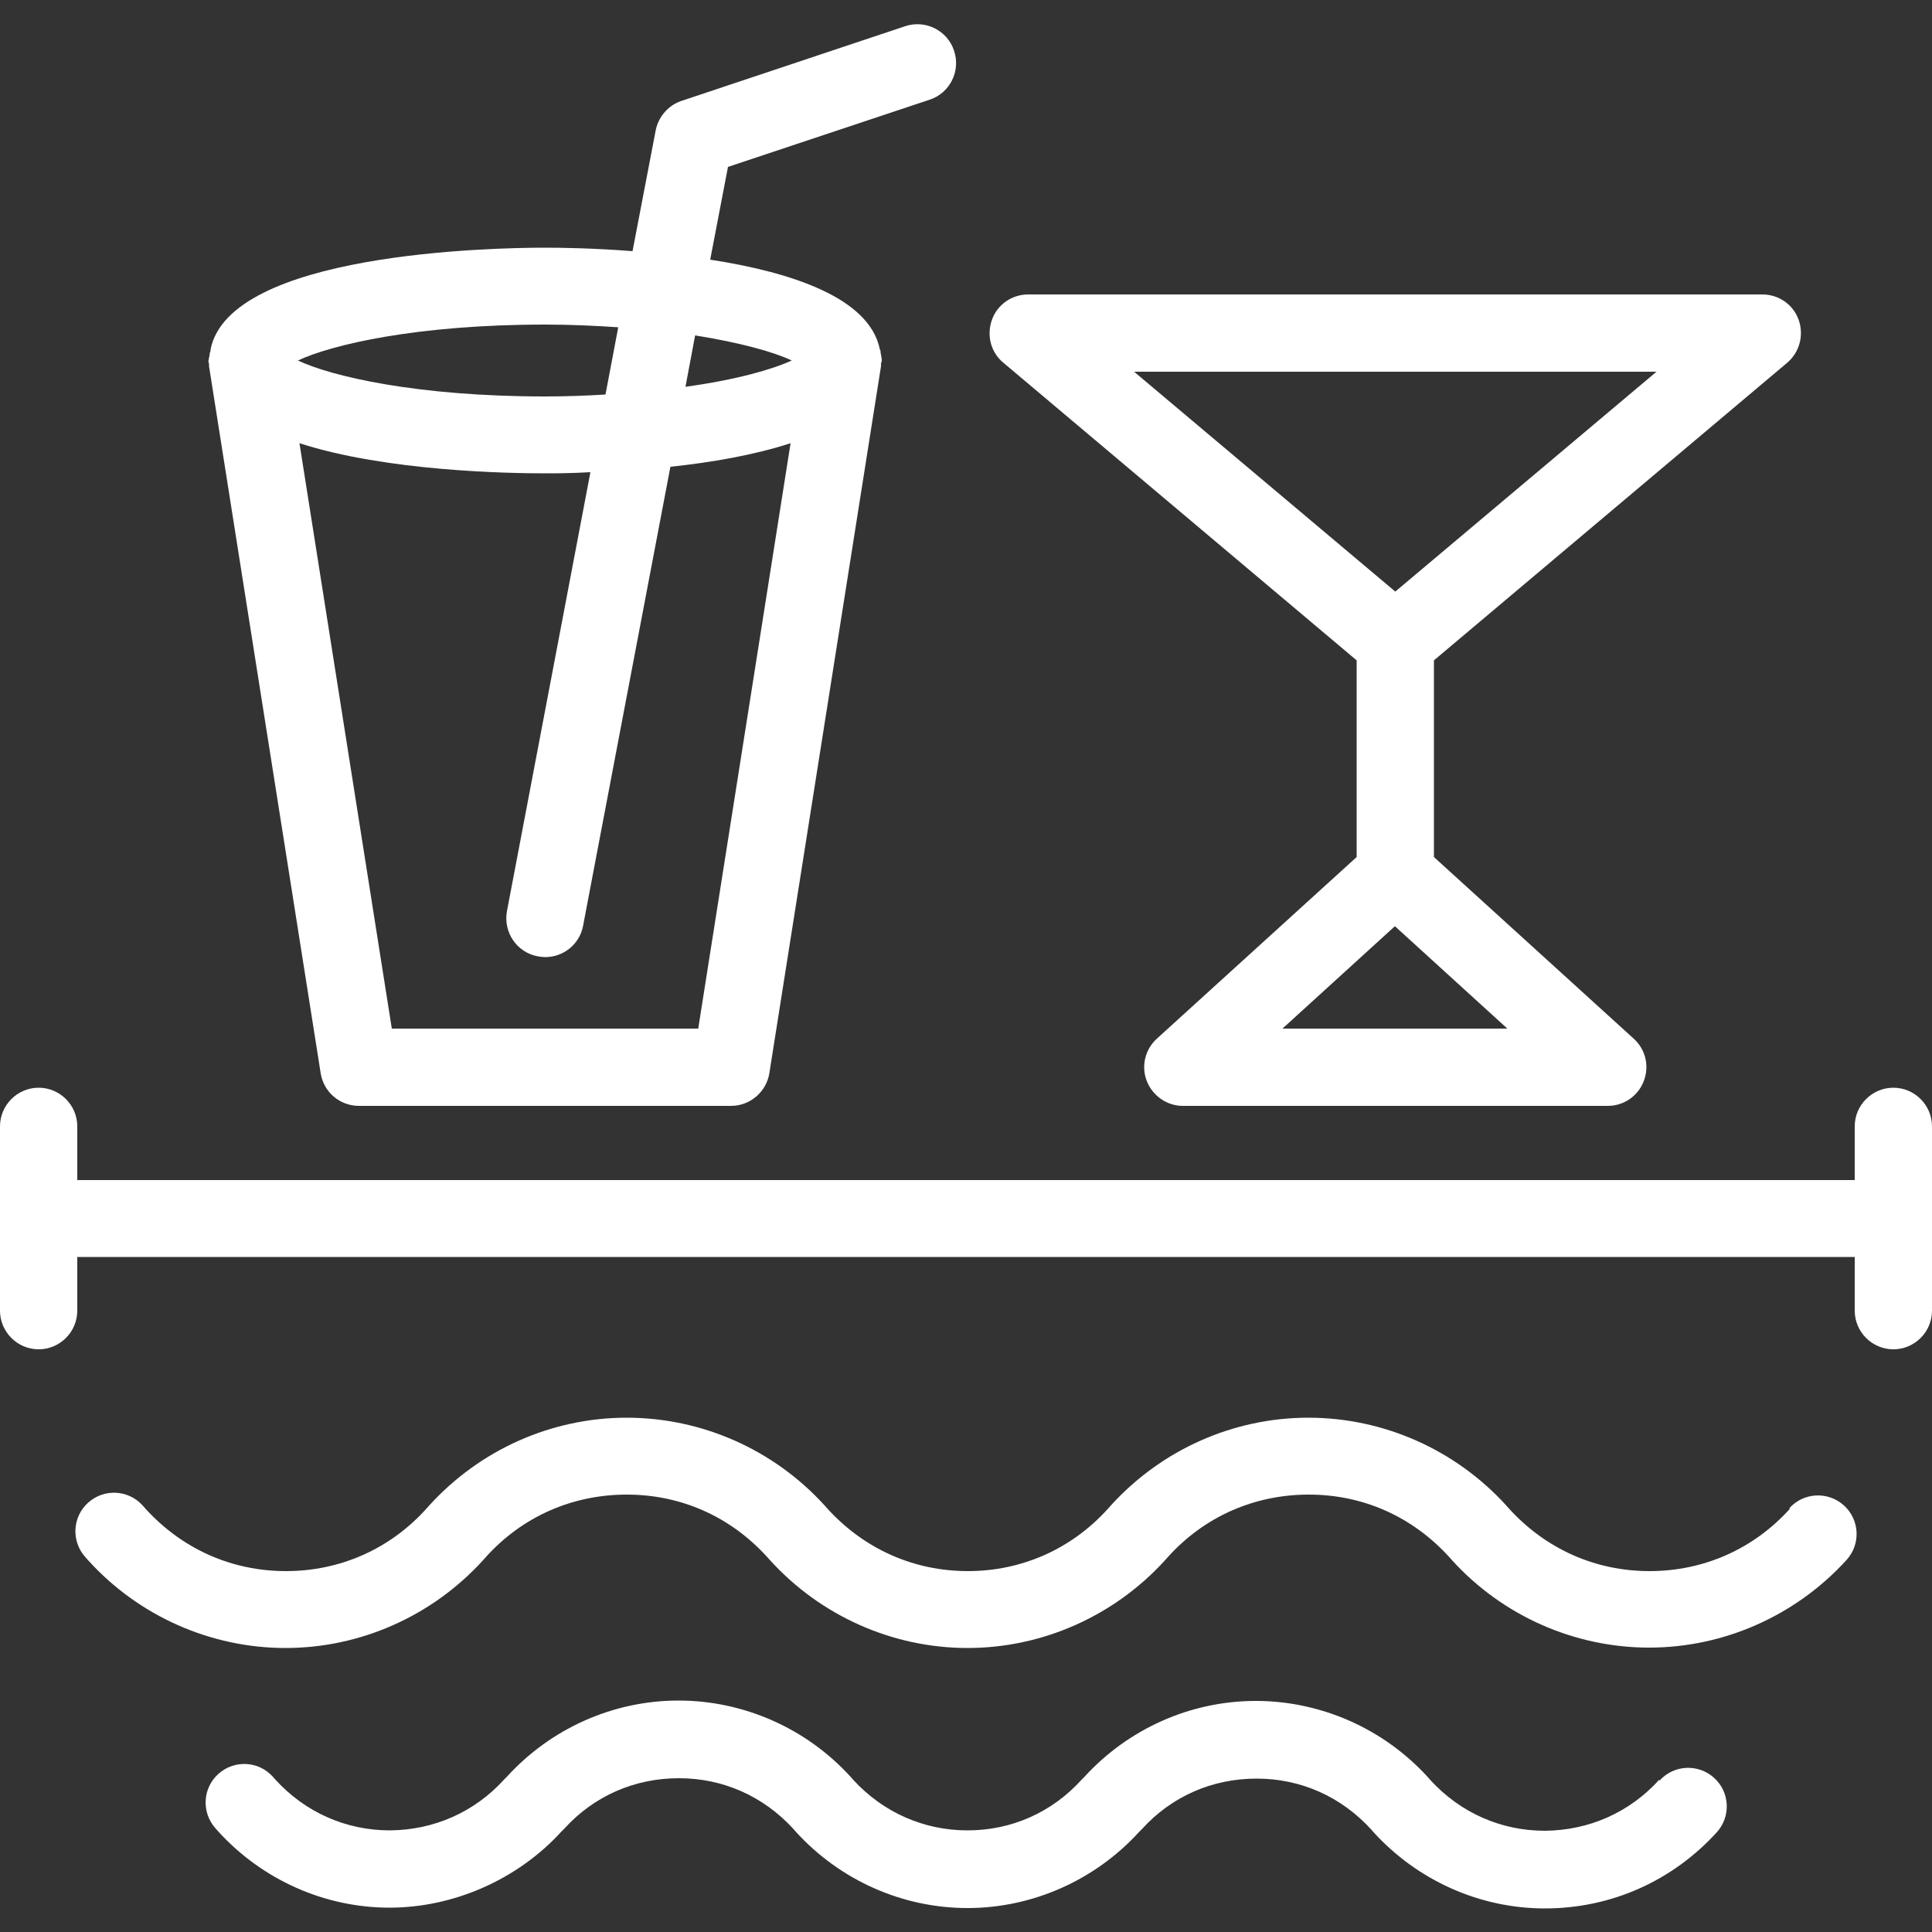
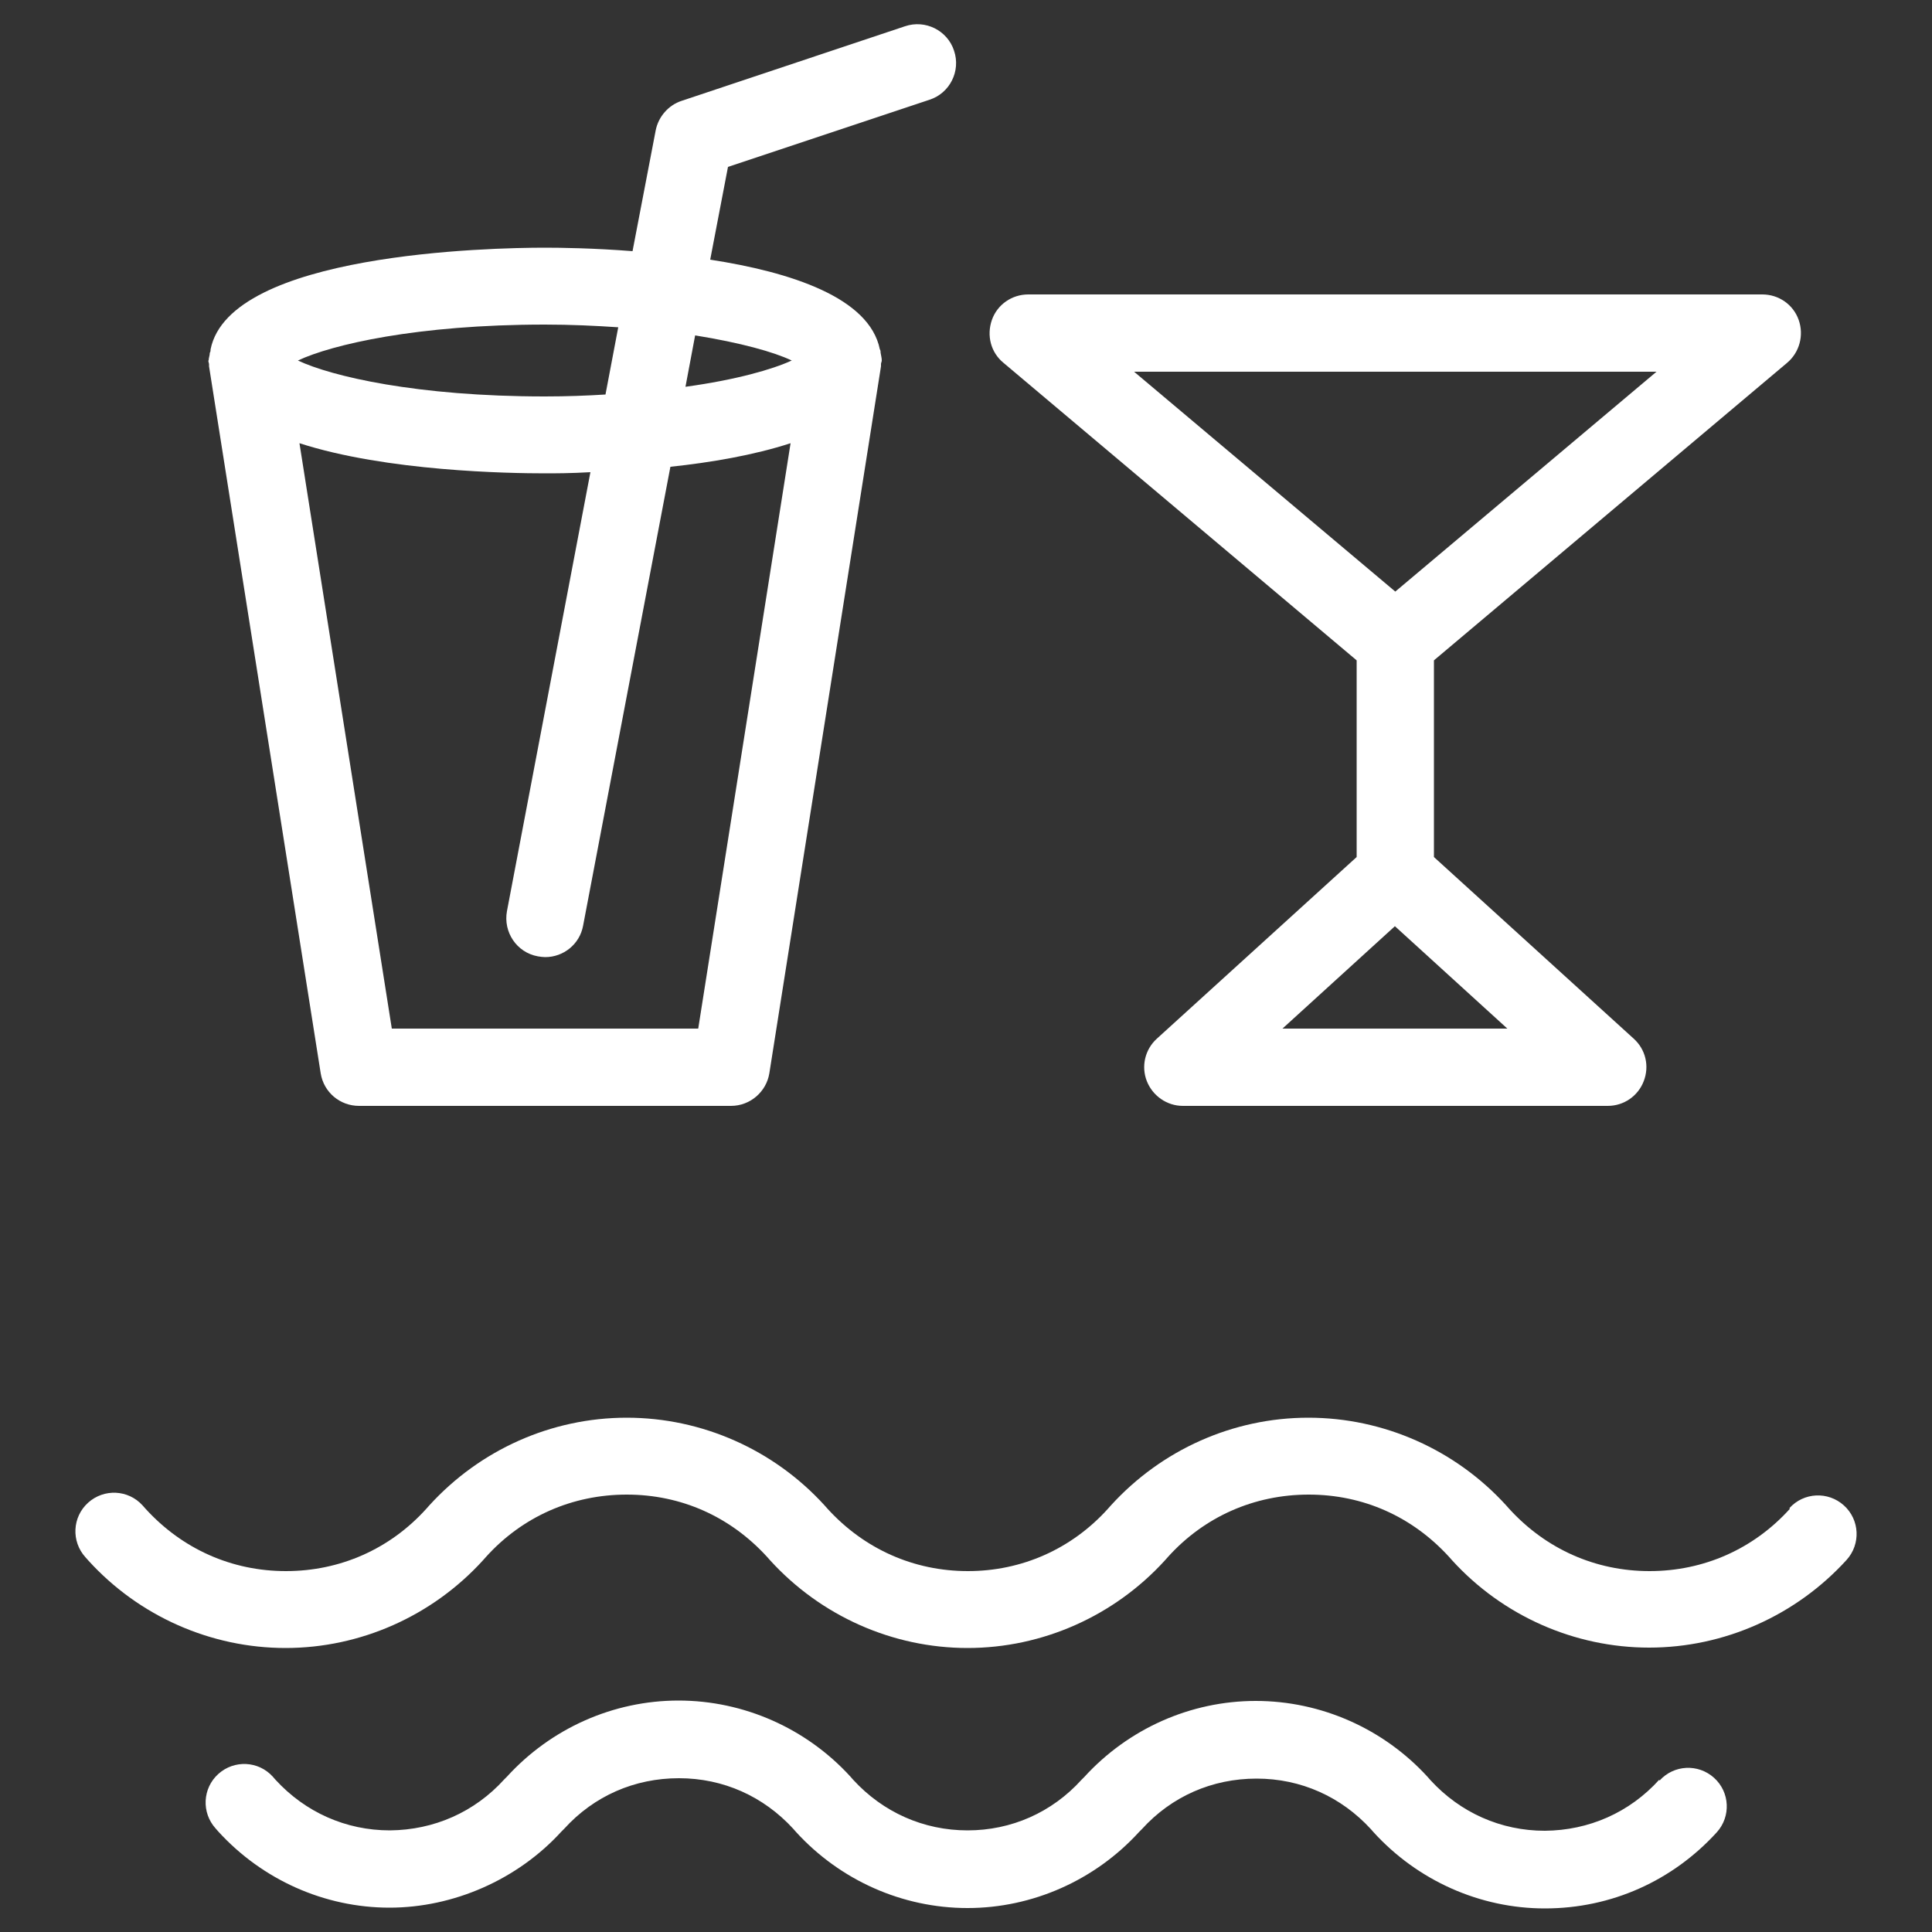
<svg xmlns="http://www.w3.org/2000/svg" id="Capa_2" data-name="Capa 2" viewBox="0 0 50 50">
  <rect x="0" y="0" width="50" height="50" fill="#333333" stroke="none" />
  <defs>
    <style>
      .cls-1 {
        fill: none;
      }

      .cls-1, .cls-2 {
        stroke-width: 0px;
      }

      .cls-2 {
        fill: #fff;
      }
    </style>
  </defs>
  <g id="Capa_1-2" data-name="Capa 1">
    <g>
      <rect class="cls-1" width="50" height="50" />
      <g>
-         <path class="cls-2" d="M35.11,17.09v5.09l-5.17,4.7c-.31.28-.41.72-.26,1.1s.52.64.93.64h11c.41,0,.78-.25.93-.64s.05-.82-.26-1.1l-5.17-4.7v-5.09l9.14-7.7c.32-.27.44-.71.3-1.11s-.52-.66-.94-.66h-19c-.42,0-.8.26-.94.66s-.03.84.3,1.11l9.14,7.7ZM39.02,26.62h-5.83l2.91-2.65,2.91,2.65ZM42.87,9.62l-6.76,5.69-6.76-5.69h13.52Z" />
+         <path class="cls-2" d="M35.11,17.09v5.09l-5.17,4.7c-.31.28-.41.72-.26,1.1s.52.64.93.64h11c.41,0,.78-.25.93-.64s.05-.82-.26-1.1l-5.17-4.7v-5.09l9.14-7.7c.32-.27.44-.71.3-1.11s-.52-.66-.94-.66h-19c-.42,0-.8.26-.94.66s-.03.84.3,1.11l9.14,7.7ZM39.02,26.62h-5.83l2.91-2.65,2.91,2.65ZM42.87,9.62l-6.76,5.69-6.76-5.69h13.52" />
        <path class="cls-2" d="M5.39,9.33s.01.06.02.09c0,.02,0,.04,0,.06l2.89,18.3c.08.49.5.84.99.84h9.63c.49,0,.91-.36.99-.84l2.89-18.3s0-.04,0-.06c0-.03.02-.06.02-.09,0-.07-.02-.13-.03-.2,0-.03,0-.06-.02-.09-.27-1.34-2.31-2-4.39-2.32l.46-2.4,5.22-1.74c.52-.17.81-.74.63-1.27-.17-.52-.74-.81-1.27-.63l-5.78,1.93c-.34.11-.6.41-.67.76l-.6,3.13c-1.02-.08-1.87-.09-2.27-.09-1.4,0-8.15.14-8.65,2.63,0,.03,0,.06-.02.09,0,.07-.03.13-.03.2ZM18.06,26.62h-7.92l-2.39-15.15c2.25.73,5.44.78,6.35.78.25,0,.67,0,1.18-.03l-2.16,11.36c-.1.54.25,1.07.8,1.17.06.01.13.02.19.02.47,0,.89-.33.98-.81l2.26-11.88c1.04-.11,2.16-.3,3.11-.61l-2.39,15.15ZM20.49,9.33c-.5.23-1.44.5-2.75.68l.25-1.33c1.18.19,2.04.43,2.5.65ZM14.1,8.4c.68,0,1.31.03,1.9.07l-.33,1.74c-.49.03-1.01.05-1.57.05-3.31,0-5.52-.52-6.39-.93.87-.41,3.08-.93,6.39-.93Z" />
-         <path class="cls-2" d="M49,28.15c-.55,0-1,.45-1,1v1.39H2v-1.39c0-.55-.45-1-1-1s-1,.45-1,1v4.77c0,.55.45,1,1,1s1-.45,1-1v-1.39h46v1.39c0,.55.45,1,1,1s1-.45,1-1v-4.77c0-.55-.45-1-1-1Z" />
        <path class="cls-2" d="M46.32,39.05c-.94,1.04-2.23,1.61-3.63,1.61-1.4,0-2.68-.57-3.63-1.61l-.08-.09c-1.31-1.44-3.17-2.27-5.12-2.27s-3.8.83-5.11,2.27l-.08.09c-.94,1.04-2.23,1.61-3.62,1.61h0c-1.4,0-2.68-.57-3.63-1.61l-.08-.09c-1.31-1.44-3.17-2.27-5.12-2.27s-3.8.83-5.11,2.27l-.08.09c-.94,1.04-2.23,1.61-3.63,1.61-1.4,0-2.68-.57-3.63-1.61l-.08-.09c-.37-.41-1-.44-1.41-.07s-.44,1-.07,1.41l.08.09c1.31,1.44,3.17,2.26,5.1,2.26h0c1.94,0,3.8-.83,5.11-2.27l.08-.09c.94-1.04,2.23-1.61,3.64-1.61s2.68.57,3.63,1.61l.08.09c1.31,1.44,3.17,2.27,5.11,2.27,1.94,0,3.8-.83,5.11-2.27l.08-.09c.94-1.04,2.23-1.61,3.64-1.61s2.68.57,3.63,1.61l.08.09c1.31,1.44,3.17,2.26,5.1,2.26h0c1.94,0,3.8-.83,5.11-2.27.37-.41.34-1.04-.07-1.41-.41-.37-1.04-.34-1.41.07Z" />
        <path class="cls-2" d="M42.94,46.06c-.77.85-1.82,1.31-2.96,1.32-1.14,0-2.19-.47-2.96-1.31l-.07-.08c-1.14-1.25-2.76-1.97-4.45-1.97s-3.3.72-4.44,1.97l-.07.07c-.77.85-1.82,1.31-2.95,1.31h0c-1.14,0-2.19-.47-2.96-1.31l-.07-.08c-1.14-1.25-2.76-1.97-4.45-1.97s-3.3.72-4.44,1.97l-.07.07c-.77.85-1.82,1.31-2.96,1.32-1.14,0-2.19-.47-2.96-1.31l-.07-.08c-.37-.41-1-.44-1.41-.07-.41.37-.44,1-.07,1.41l.07.08c1.14,1.25,2.75,1.97,4.43,1.97,1.65,0,3.31-.72,4.45-1.97l.07-.07c.77-.85,1.82-1.31,2.97-1.31s2.19.47,2.96,1.31l.07.08c1.14,1.25,2.75,1.97,4.44,1.97,1.68,0,3.3-.72,4.44-1.97l.07-.07c.77-.85,1.82-1.31,2.97-1.31s2.19.47,2.96,1.31l.07.08c1.14,1.25,2.75,1.97,4.43,1.97,1.73,0,3.31-.72,4.45-1.97.37-.41.34-1.04-.07-1.41s-1.04-.34-1.41.07Z" />
      </g>
    </g>
  </g>
</svg>